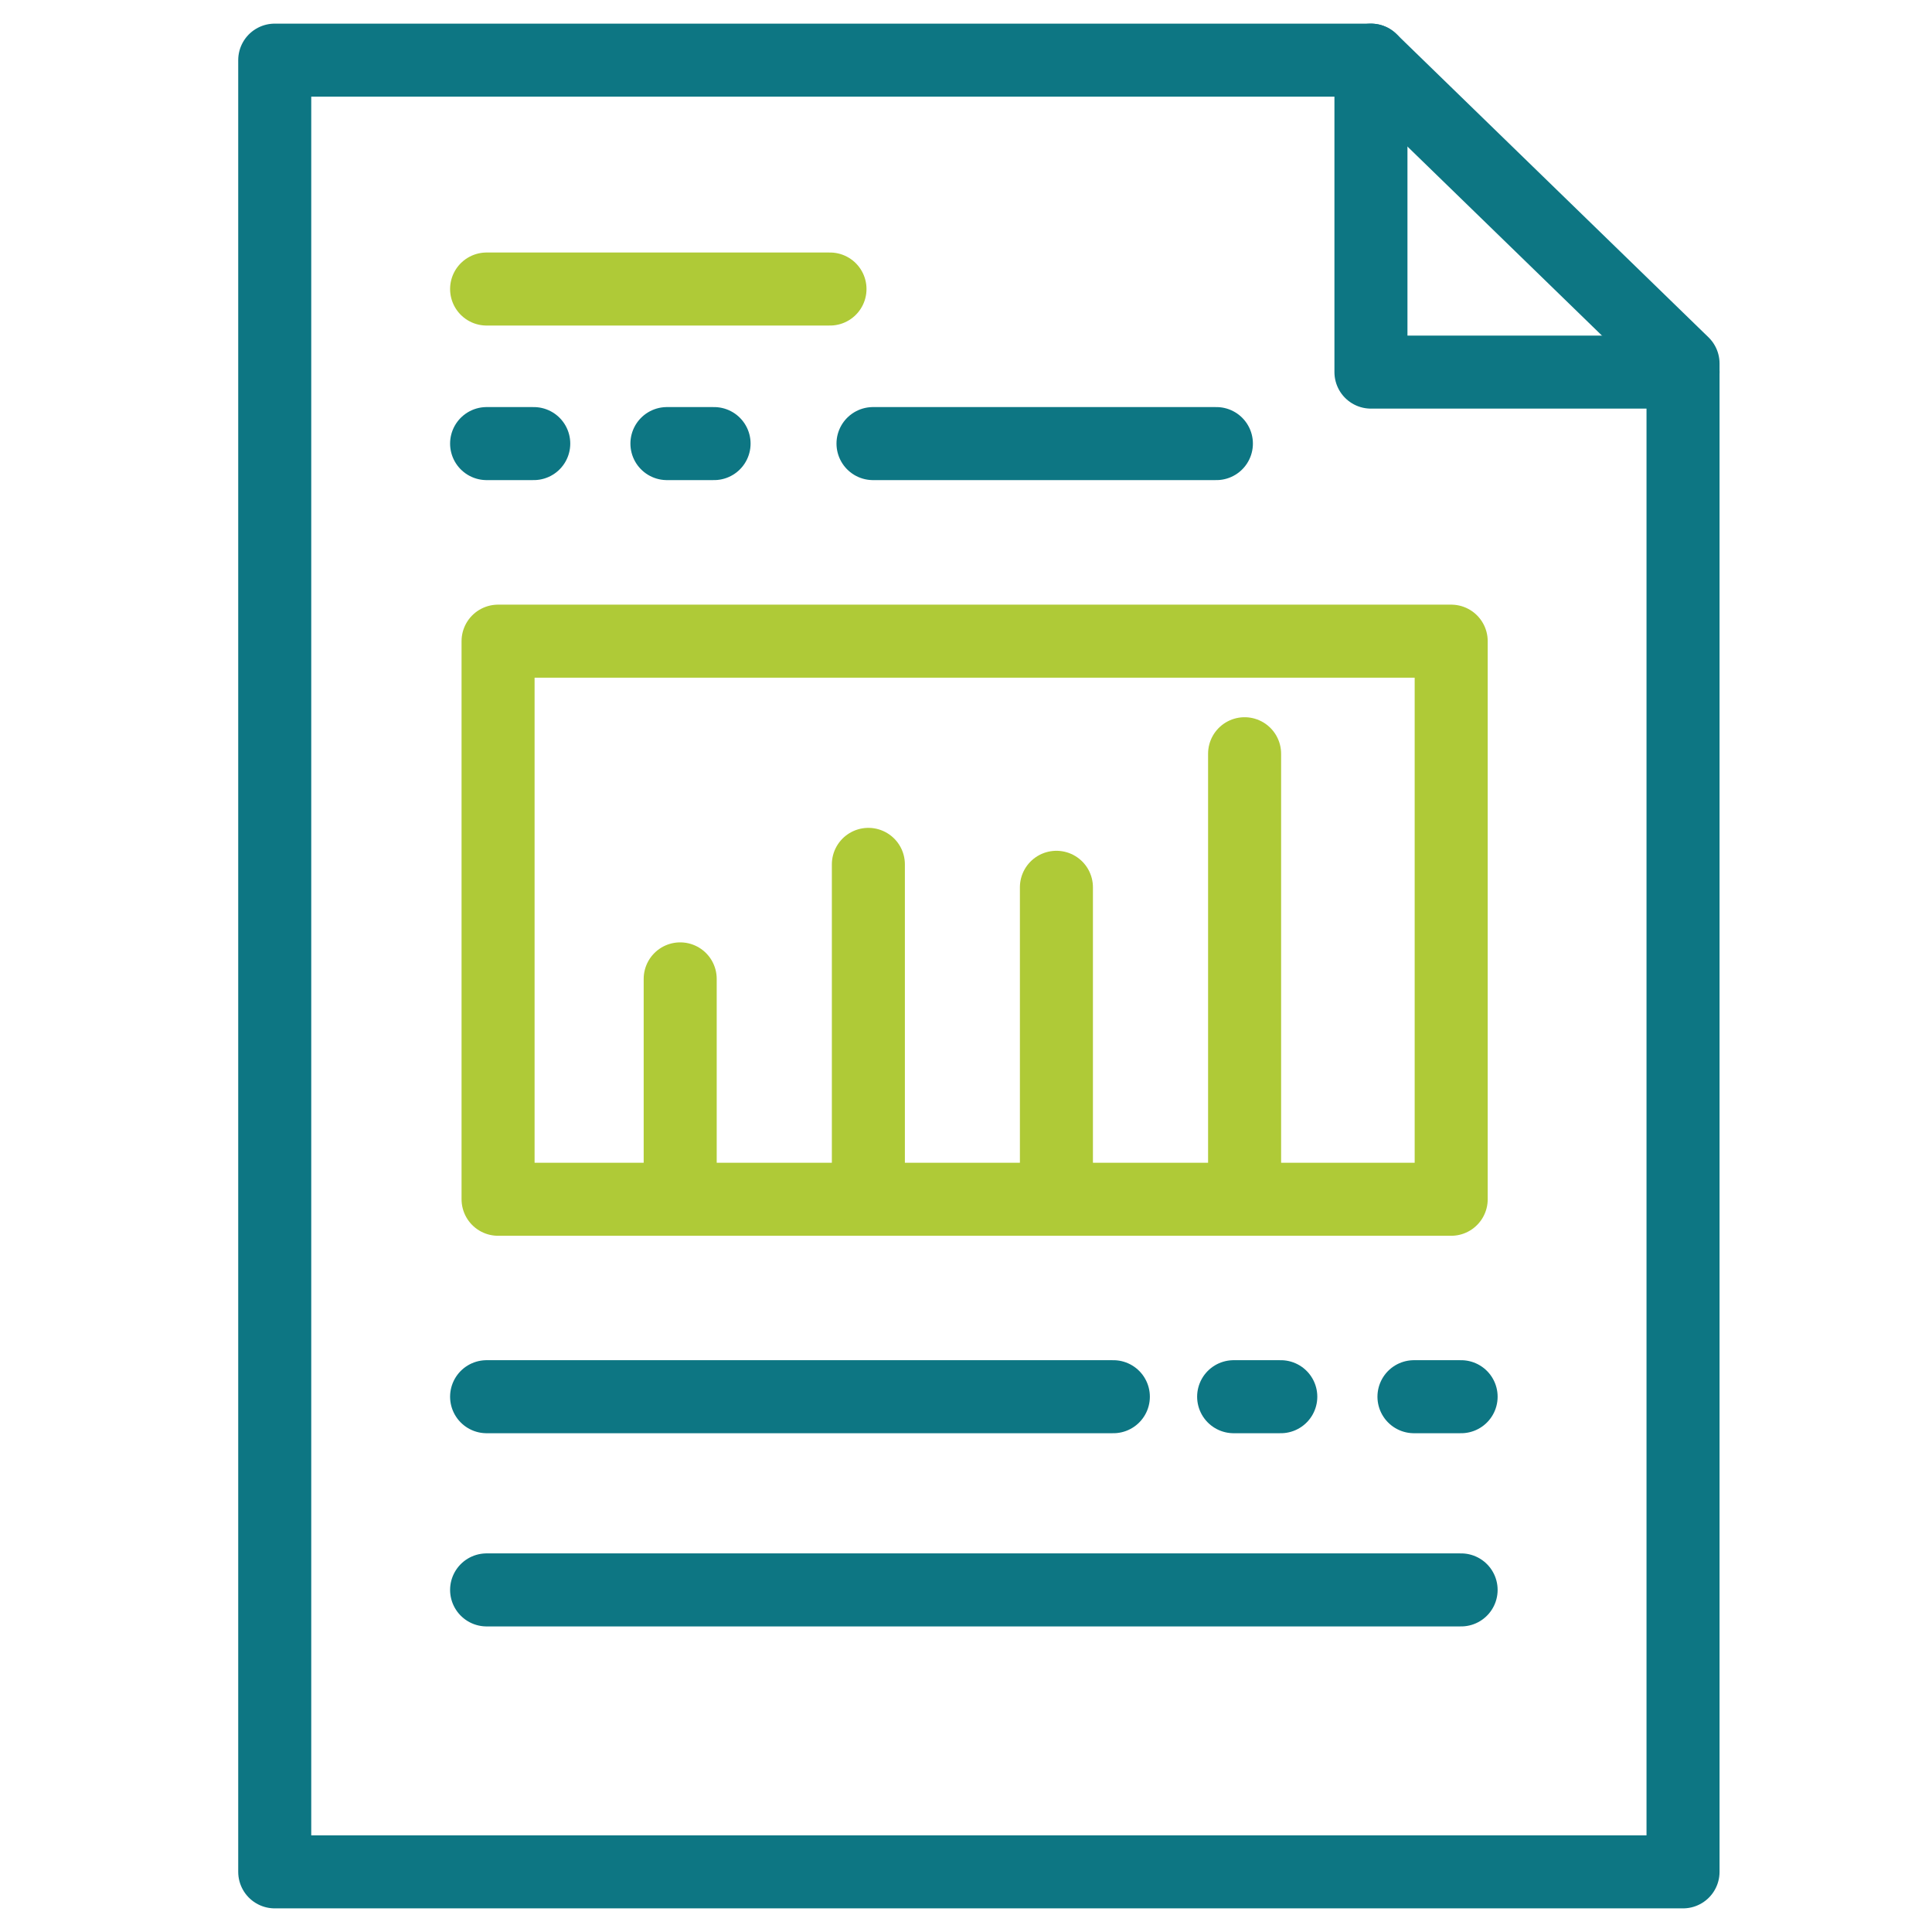
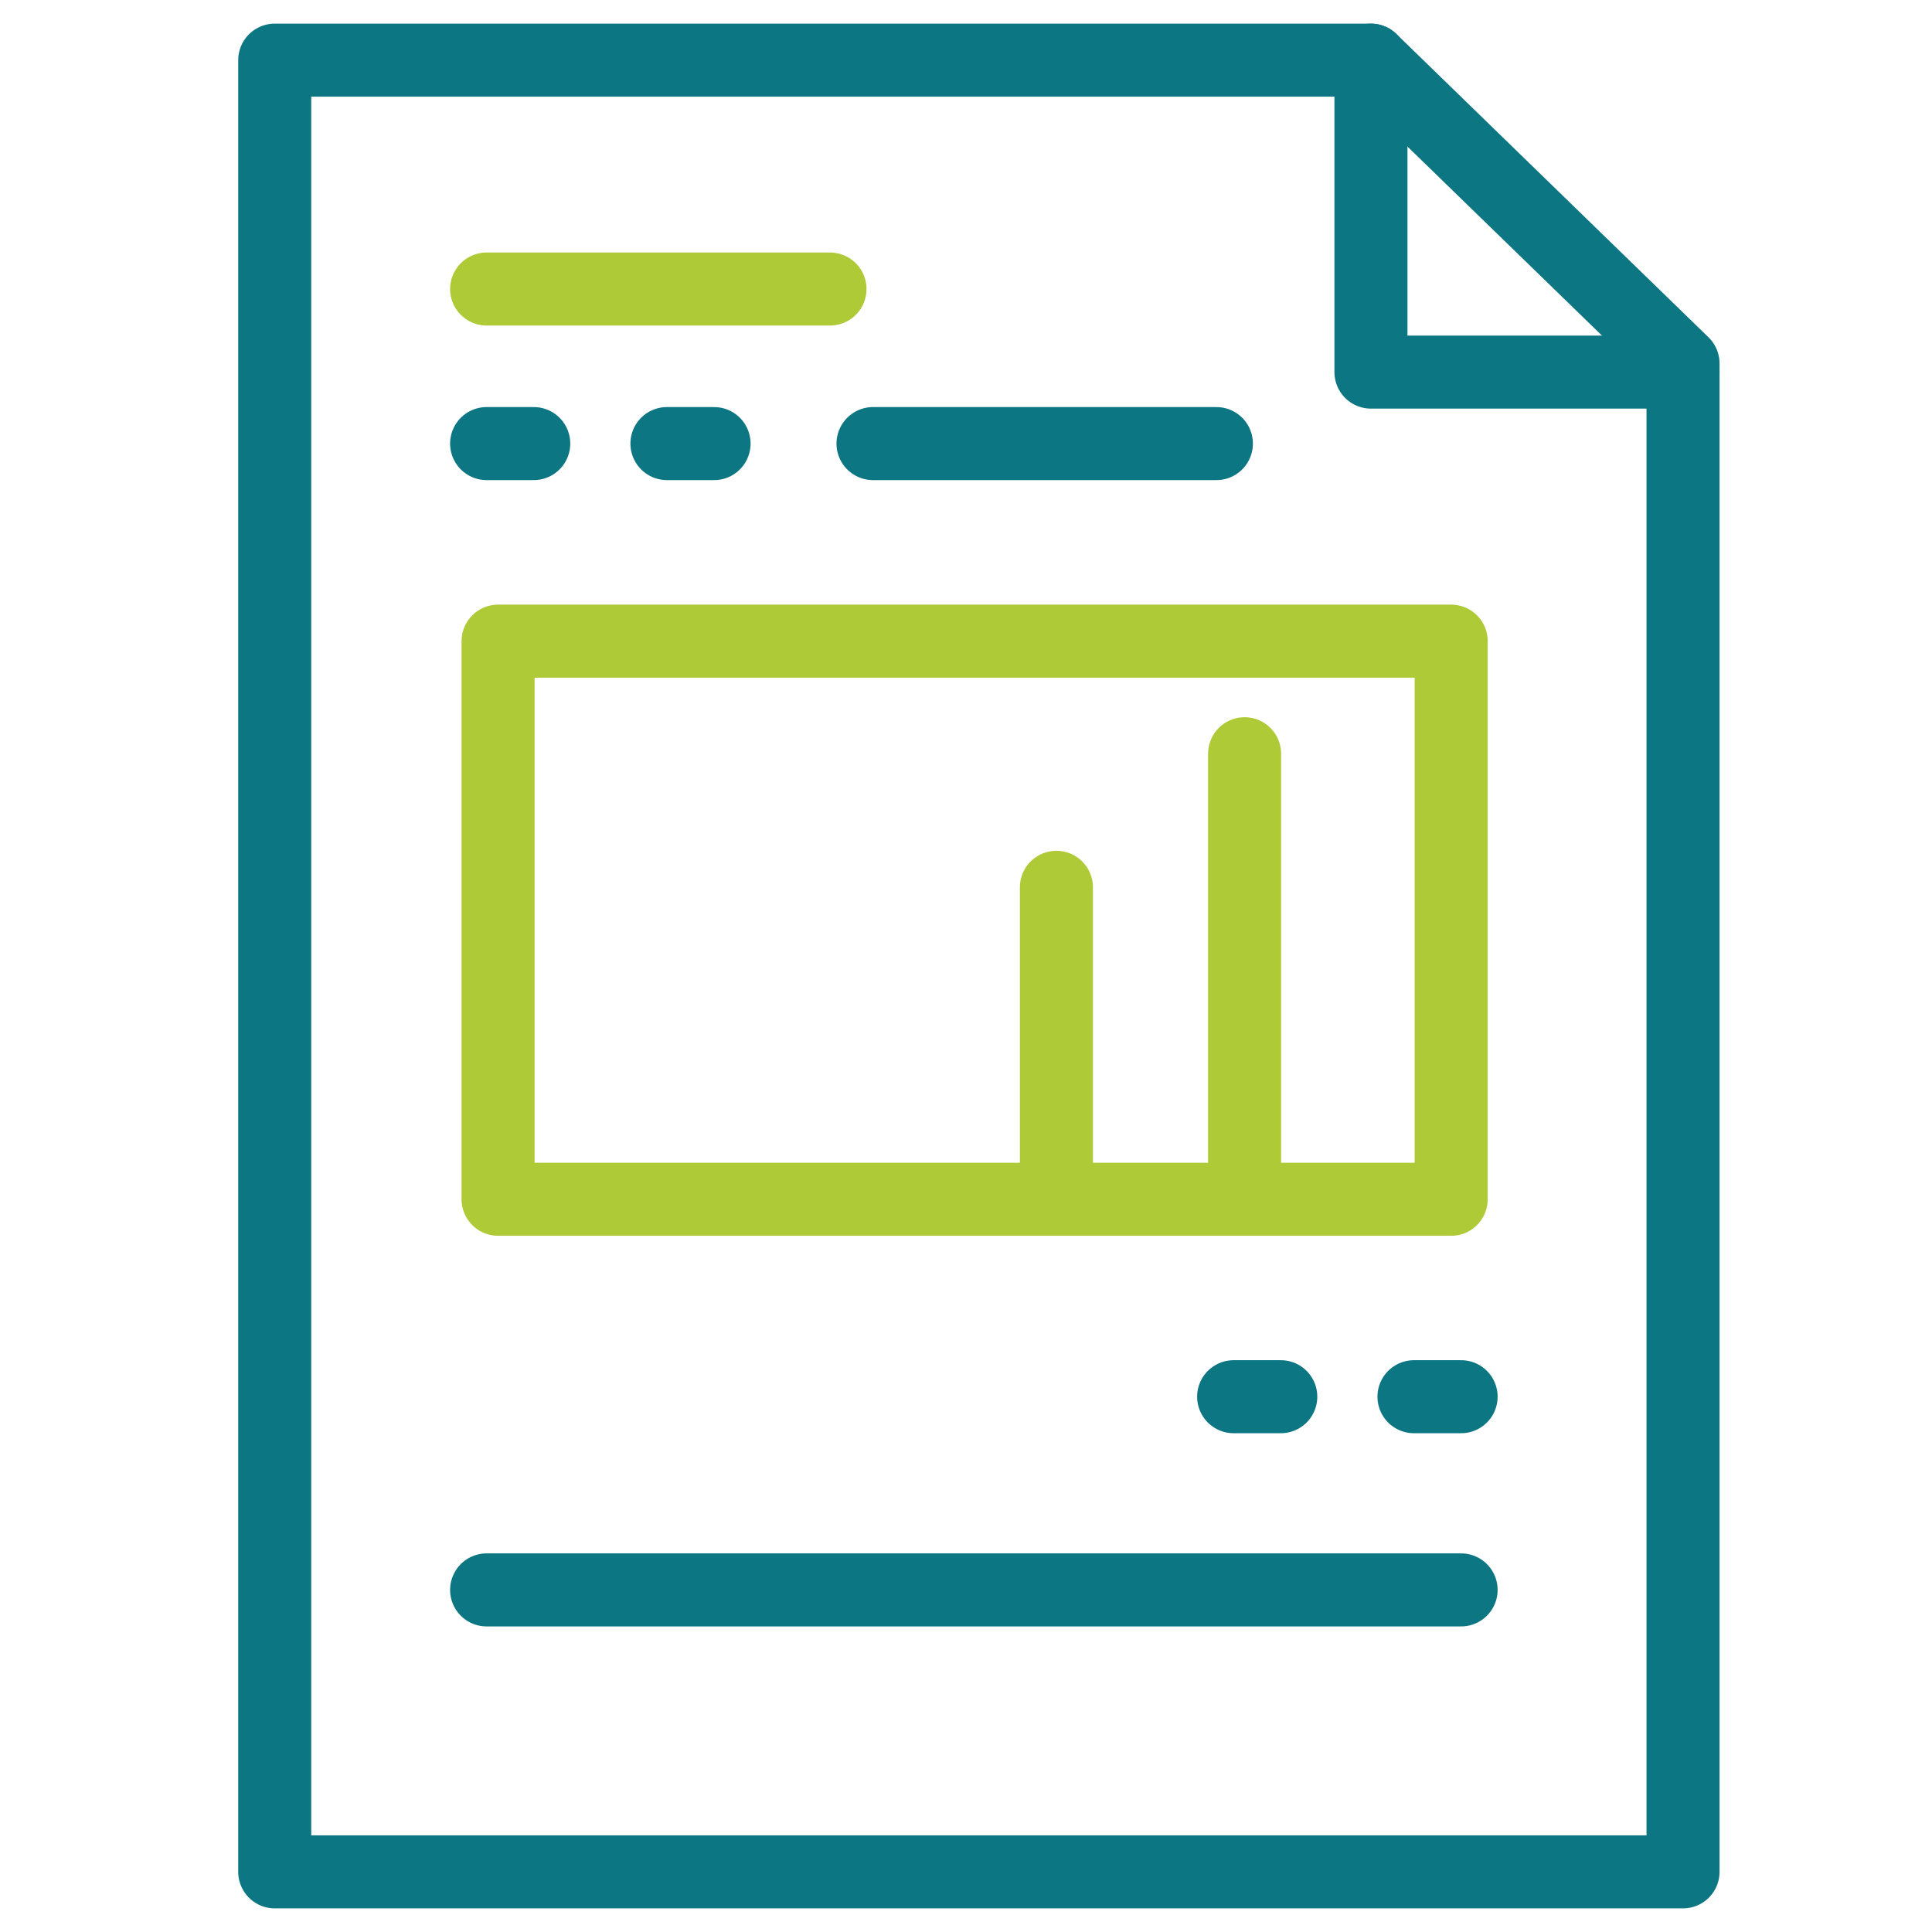
<svg xmlns="http://www.w3.org/2000/svg" id="Layer_1" data-name="Layer 1" viewBox="0 0 150 150">
  <defs>
    <style>.cls-1,.cls-2{fill:none;stroke-linecap:round;stroke-linejoin:round;stroke-width:5.67px;}.cls-1{stroke:#0d7683;}.cls-2{stroke:#afca37;}</style>
  </defs>
  <title>Report</title>
  <polyline class="cls-1" points="106.44 4.67 106.44 28.89 130.67 28.89" />
  <polygon class="cls-1" points="106.44 4.67 21.33 4.67 21.33 145.33 130.67 145.33 130.67 28.22 106.44 4.67" />
  <line class="cls-2" x1="37.78" y1="22.44" x2="64.44" y2="22.44" />
-   <line class="cls-1" x1="37.78" y1="108.44" x2="86.44" y2="108.44" />
  <line class="cls-1" x1="37.78" y1="123.44" x2="113.44" y2="123.44" />
  <line class="cls-1" x1="37.78" y1="34.44" x2="41.44" y2="34.44" />
  <line class="cls-1" x1="51.78" y1="34.44" x2="55.44" y2="34.44" />
  <line class="cls-1" x1="95.78" y1="108.44" x2="99.44" y2="108.44" />
  <line class="cls-1" x1="109.78" y1="108.44" x2="113.44" y2="108.44" />
  <line class="cls-1" x1="67.78" y1="34.44" x2="94.44" y2="34.44" />
  <rect class="cls-2" x="38.67" y="49.78" width="74" height="43.33" />
-   <line class="cls-2" x1="52.81" y1="92.59" x2="52.81" y2="76" />
-   <line class="cls-2" x1="67.42" y1="92.59" x2="67.42" y2="67.11" />
  <line class="cls-2" x1="82.02" y1="92" x2="82.02" y2="68.89" />
  <line class="cls-2" x1="96.63" y1="92.3" x2="96.63" y2="58.52" />
</svg>